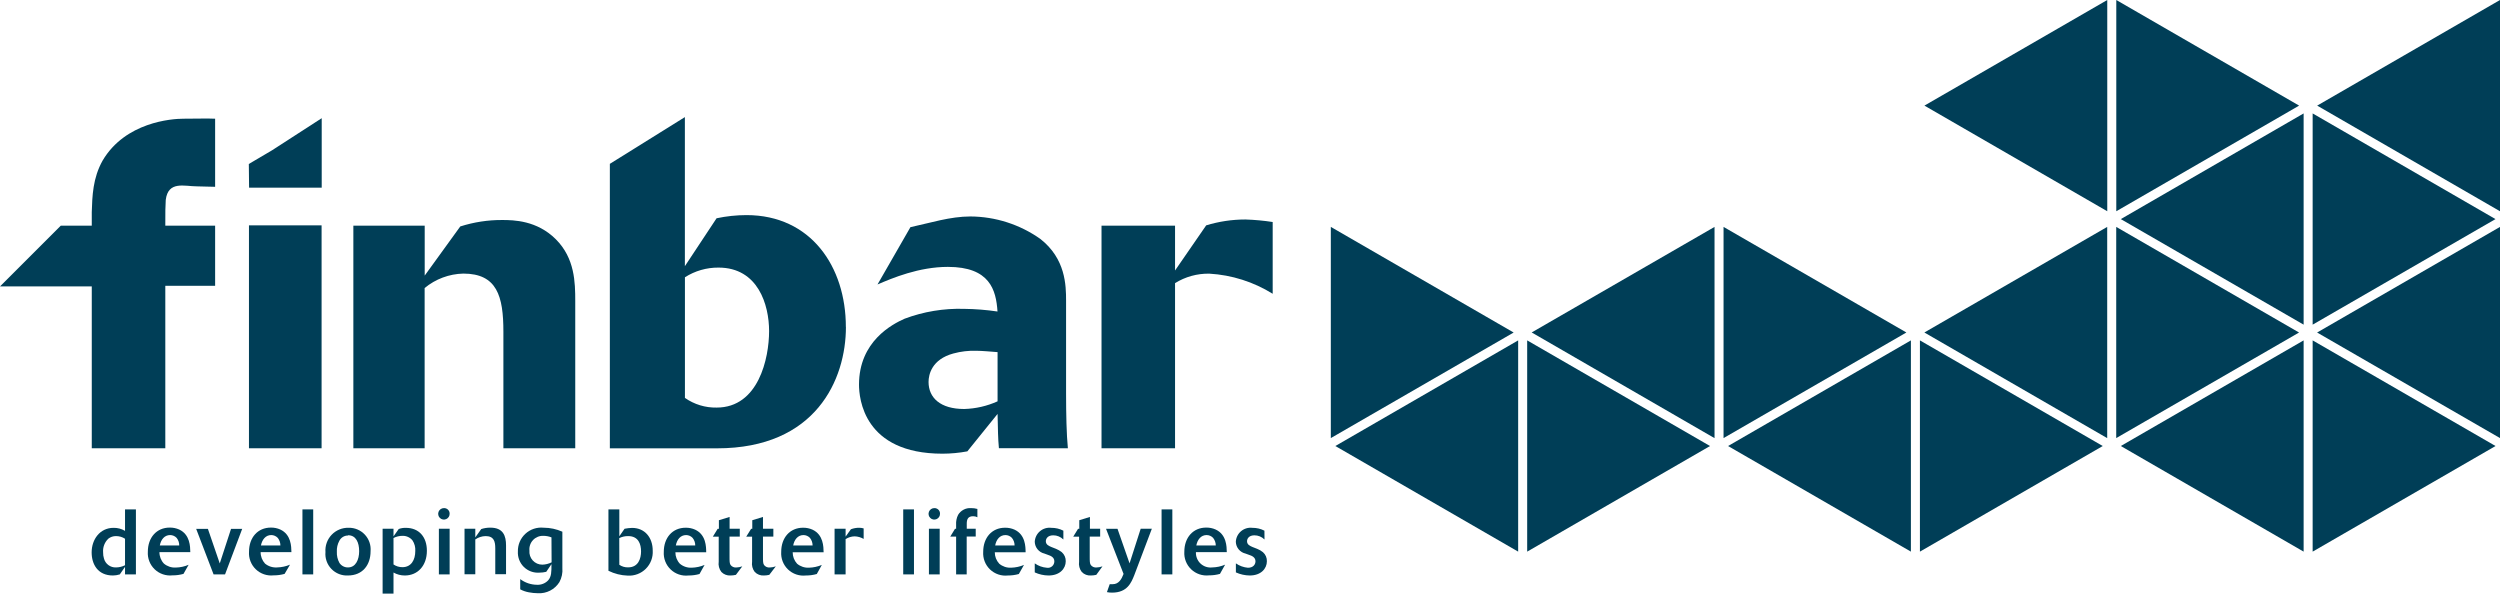
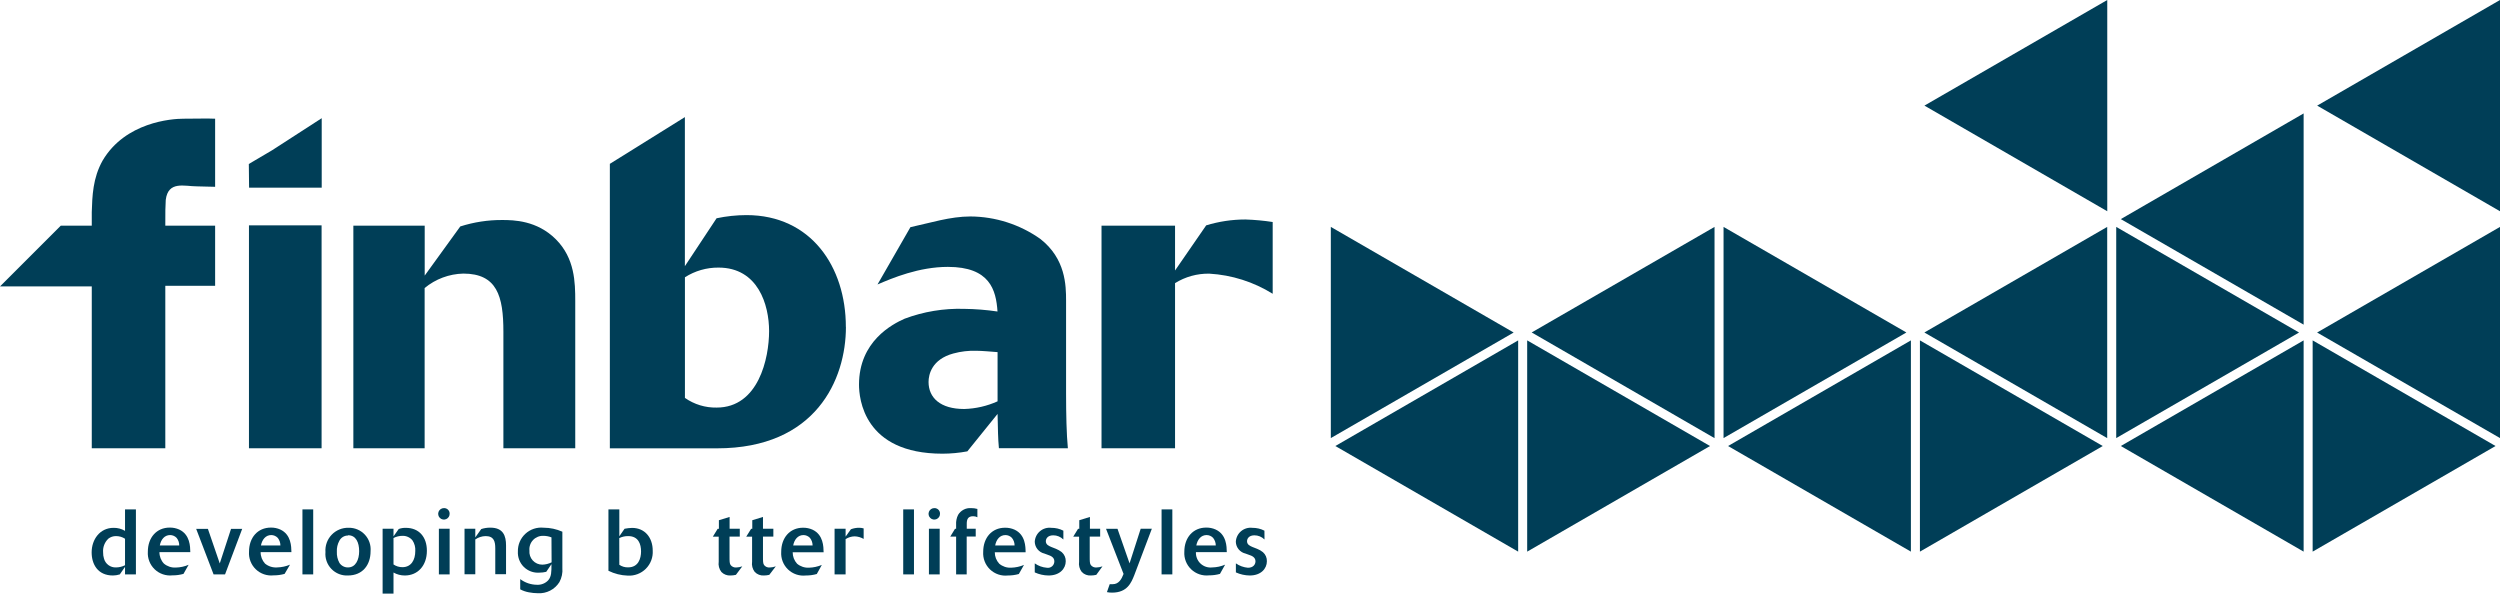
<svg xmlns="http://www.w3.org/2000/svg" width="219" height="52" viewBox="0 0 219 52" fill="none">
  <g clip-path="url(#clip0_117_2363)">
    <path d="M10.952 47.193C10.716 47.041 10.442 46.961 10.162 46.962C9.919 46.958 9.682 47.038 9.49 47.188C9.328 47.342 9.203 47.531 9.124 47.74C9.045 47.949 9.014 48.173 9.033 48.396C9.029 48.574 9.053 48.752 9.106 48.922C9.165 49.154 9.303 49.358 9.495 49.501C9.687 49.644 9.923 49.717 10.162 49.707C10.437 49.706 10.707 49.64 10.952 49.515V47.193ZM11.906 50.317H10.952V49.656L10.495 50.317C10.3 50.379 10.096 50.411 9.891 50.413C8.564 50.413 8.028 49.424 8.028 48.391C8.028 47.261 8.745 46.239 9.947 46.239C10.3 46.232 10.648 46.324 10.952 46.504V44.623H11.906V50.317Z" fill="#003E57" />
    <path d="M15.7 47.781C15.705 47.538 15.623 47.301 15.469 47.114C15.396 47.038 15.308 46.977 15.211 46.935C15.114 46.893 15.01 46.872 14.904 46.871C14.413 46.871 14.097 47.261 14.001 47.781H15.7ZM16.073 50.272C15.76 50.36 15.437 50.404 15.113 50.401C14.829 50.433 14.542 50.401 14.272 50.309C14.001 50.218 13.754 50.068 13.548 49.87C13.342 49.672 13.182 49.432 13.079 49.166C12.975 48.899 12.932 48.614 12.951 48.328C12.951 47.097 13.713 46.216 14.87 46.216C15.154 46.213 15.435 46.27 15.694 46.385C16.654 46.832 16.66 47.882 16.671 48.368H13.967C13.964 48.739 14.104 49.097 14.356 49.368C14.645 49.613 15.017 49.739 15.395 49.718C15.784 49.71 16.167 49.628 16.524 49.475L16.073 50.272Z" fill="#003E57" />
    <path d="M20.239 46.329L19.251 49.357L18.212 46.329H17.185L18.709 50.317H19.714L21.216 46.329H20.239Z" fill="#003E57" />
    <path d="M24.564 47.781C24.563 47.538 24.479 47.303 24.327 47.114C24.254 47.038 24.166 46.977 24.069 46.935C23.972 46.893 23.868 46.872 23.762 46.871C23.276 46.871 22.96 47.261 22.859 47.781H24.564ZM24.931 50.272C24.618 50.36 24.295 50.404 23.971 50.401C23.687 50.433 23.4 50.401 23.13 50.309C22.86 50.218 22.614 50.068 22.408 49.87C22.202 49.672 22.042 49.431 21.94 49.165C21.837 48.899 21.794 48.613 21.814 48.328C21.814 47.097 22.571 46.216 23.734 46.216C24.016 46.213 24.295 46.27 24.552 46.385C25.512 46.832 25.518 47.882 25.529 48.368H22.831C22.828 48.738 22.965 49.095 23.214 49.368C23.511 49.614 23.892 49.735 24.276 49.707C24.664 49.697 25.047 49.615 25.405 49.464L24.931 50.272Z" fill="#003E57" />
    <path d="M27.437 44.623H26.494V50.317H27.437V44.623Z" fill="#003E57" />
    <path d="M30.486 46.911C30.33 46.91 30.177 46.952 30.043 47.033C29.91 47.114 29.801 47.23 29.729 47.368C29.566 47.663 29.49 47.998 29.509 48.334C29.492 48.675 29.57 49.013 29.735 49.312C29.817 49.435 29.928 49.536 30.06 49.606C30.191 49.675 30.337 49.71 30.486 49.707C31.157 49.707 31.462 49.029 31.462 48.283C31.462 47.538 31.191 46.888 30.497 46.888L30.486 46.911ZM30.486 50.413C30.216 50.427 29.947 50.383 29.696 50.284C29.445 50.185 29.218 50.033 29.031 49.838C28.843 49.644 28.7 49.412 28.61 49.157C28.52 48.902 28.486 48.632 28.51 48.363C28.489 48.086 28.527 47.809 28.62 47.548C28.713 47.287 28.86 47.048 29.051 46.848C29.242 46.647 29.473 46.489 29.729 46.383C29.985 46.277 30.26 46.226 30.537 46.233C30.803 46.227 31.067 46.278 31.312 46.381C31.558 46.484 31.778 46.639 31.96 46.833C32.142 47.028 32.28 47.258 32.367 47.51C32.453 47.762 32.486 48.029 32.462 48.295C32.462 49.47 31.784 50.413 30.469 50.413" fill="#003E57" />
    <path d="M34.471 49.447C34.701 49.603 34.973 49.686 35.25 49.685C36.024 49.685 36.379 49.052 36.379 48.267C36.401 47.937 36.314 47.61 36.131 47.335C36.025 47.205 35.89 47.102 35.737 47.034C35.584 46.965 35.418 46.933 35.25 46.939C34.979 46.94 34.712 47.006 34.471 47.131V49.447ZM34.928 46.341C35.127 46.267 35.338 46.233 35.55 46.239C36.718 46.239 37.395 47.052 37.395 48.244C37.395 49.549 36.599 50.413 35.459 50.413C35.113 50.413 34.773 50.324 34.471 50.153V52H33.517V46.318H34.471V46.985L34.928 46.341Z" fill="#003E57" />
    <path d="M39.388 50.317H38.446V46.318H39.388V50.317ZM39.388 44.996C39.392 45.096 39.365 45.195 39.312 45.28C39.259 45.365 39.182 45.432 39.09 45.472C38.999 45.513 38.897 45.526 38.799 45.508C38.7 45.491 38.609 45.444 38.537 45.374C38.465 45.305 38.416 45.215 38.395 45.117C38.374 45.02 38.383 44.918 38.42 44.825C38.458 44.732 38.522 44.652 38.605 44.596C38.688 44.54 38.786 44.51 38.886 44.51C38.951 44.507 39.017 44.517 39.078 44.541C39.139 44.564 39.195 44.599 39.242 44.645C39.289 44.69 39.326 44.745 39.352 44.805C39.377 44.866 39.389 44.931 39.388 44.996Z" fill="#003E57" />
    <path d="M40.693 46.318H41.636V47.075L42.155 46.346C42.414 46.261 42.684 46.219 42.957 46.222C44.086 46.222 44.329 46.945 44.329 47.775V50.3H43.386V48.041C43.386 47.436 43.273 46.962 42.539 46.962C42.215 46.968 41.901 47.071 41.636 47.255V50.306H40.693V46.318Z" fill="#003E57" />
    <path d="M48.309 47.075C48.084 46.986 47.844 46.94 47.603 46.939C47.435 46.932 47.267 46.961 47.111 47.024C46.955 47.087 46.814 47.182 46.698 47.304C46.582 47.426 46.493 47.572 46.438 47.731C46.383 47.89 46.362 48.059 46.378 48.227C46.363 48.384 46.381 48.542 46.431 48.692C46.481 48.842 46.562 48.979 46.668 49.096C46.775 49.212 46.904 49.305 47.049 49.369C47.193 49.432 47.349 49.465 47.507 49.464C47.79 49.457 48.067 49.387 48.32 49.26L48.309 47.075ZM47.851 50.091C47.654 50.139 47.451 50.163 47.247 50.164C46.999 50.182 46.749 50.147 46.515 50.061C46.281 49.975 46.068 49.84 45.89 49.666C45.712 49.491 45.574 49.28 45.484 49.048C45.394 48.815 45.354 48.566 45.367 48.317C45.359 48.026 45.413 47.736 45.526 47.467C45.639 47.199 45.809 46.957 46.023 46.76C46.236 46.562 46.49 46.412 46.767 46.32C47.043 46.228 47.336 46.197 47.626 46.227C48.19 46.228 48.747 46.348 49.263 46.577V49.758C49.3 50.186 49.209 50.617 49.003 50.995C48.804 51.311 48.523 51.569 48.191 51.74C47.858 51.911 47.485 51.989 47.112 51.966C46.848 51.963 46.586 51.937 46.327 51.887C46.063 51.839 45.808 51.751 45.571 51.627V50.729C45.994 51.048 46.508 51.222 47.038 51.226C47.221 51.236 47.403 51.207 47.572 51.139C47.742 51.072 47.895 50.969 48.021 50.836C48.309 50.503 48.309 50.102 48.309 49.419L47.851 50.091Z" fill="#003E57" />
    <path d="M54.253 49.475C54.48 49.631 54.752 49.711 55.027 49.701C55.919 49.701 56.156 48.927 56.156 48.306C56.156 47.684 55.941 46.962 55.027 46.962C54.757 46.958 54.49 47.018 54.248 47.137L54.253 49.475ZM54.253 46.978L54.711 46.318C54.929 46.276 55.149 46.251 55.371 46.244C56.5 46.244 57.178 47.108 57.178 48.232C57.196 48.525 57.152 48.817 57.048 49.091C56.945 49.364 56.785 49.613 56.578 49.82C56.372 50.027 56.124 50.188 55.85 50.292C55.577 50.397 55.285 50.441 54.993 50.424C54.405 50.406 53.827 50.261 53.299 50V44.623H54.253V46.978Z" fill="#003E57" />
-     <path d="M60.903 47.781C60.906 47.538 60.822 47.302 60.666 47.114C60.594 47.038 60.506 46.977 60.409 46.935C60.312 46.893 60.207 46.872 60.102 46.872C59.611 46.872 59.3 47.261 59.204 47.781H60.903ZM61.276 50.283C60.964 50.371 60.641 50.415 60.316 50.413C60.032 50.445 59.744 50.414 59.473 50.323C59.202 50.232 58.955 50.082 58.748 49.884C58.541 49.686 58.38 49.446 58.277 49.179C58.173 48.912 58.129 48.626 58.148 48.34C58.148 47.109 58.905 46.228 60.068 46.228C60.352 46.224 60.633 46.282 60.892 46.397C61.852 46.843 61.858 47.894 61.863 48.38H59.165C59.162 48.751 59.301 49.108 59.554 49.38C59.843 49.625 60.215 49.75 60.593 49.73C60.981 49.72 61.364 49.638 61.722 49.487L61.276 50.283Z" fill="#003E57" />
    <path d="M64.466 50.356C64.31 50.393 64.151 50.412 63.992 50.413C63.845 50.422 63.698 50.4 63.561 50.347C63.423 50.294 63.299 50.213 63.196 50.108C63.096 49.981 63.024 49.834 62.983 49.678C62.942 49.522 62.934 49.358 62.959 49.199V47.013H62.445L62.868 46.324H62.975V45.572L63.913 45.284V46.318H64.805V47.007H63.907V48.747C63.907 49.182 63.907 49.351 64.003 49.498C64.061 49.572 64.136 49.63 64.222 49.667C64.307 49.705 64.401 49.72 64.494 49.713C64.675 49.707 64.854 49.672 65.025 49.611L64.466 50.356Z" fill="#003E57" />
    <path d="M67.39 50.356C67.235 50.393 67.076 50.412 66.916 50.413C66.769 50.422 66.622 50.4 66.485 50.347C66.348 50.294 66.223 50.213 66.12 50.108C66.02 49.981 65.948 49.834 65.907 49.678C65.866 49.522 65.858 49.358 65.883 49.199V47.013H65.369L65.798 46.324H65.9V45.572L66.837 45.284V46.318H67.746V47.007H66.837V48.747C66.837 49.182 66.837 49.351 66.933 49.498C66.991 49.572 67.066 49.63 67.151 49.667C67.237 49.705 67.331 49.72 67.424 49.713C67.607 49.707 67.788 49.673 67.96 49.611L67.39 50.356Z" fill="#003E57" />
    <path d="M71.184 47.781C71.183 47.538 71.1 47.303 70.947 47.114C70.874 47.038 70.786 46.977 70.689 46.935C70.592 46.893 70.488 46.872 70.382 46.872C69.897 46.872 69.581 47.261 69.484 47.781H71.184ZM71.551 50.283C71.239 50.372 70.915 50.415 70.591 50.413C70.308 50.445 70.02 50.413 69.75 50.321C69.48 50.229 69.234 50.079 69.028 49.882C68.822 49.684 68.662 49.443 68.56 49.177C68.457 48.911 68.415 48.625 68.434 48.34C68.434 47.109 69.191 46.228 70.348 46.228C70.632 46.224 70.913 46.282 71.172 46.397C72.132 46.843 72.138 47.894 72.149 48.38H69.439C69.437 48.749 69.574 49.107 69.823 49.38C70.112 49.624 70.484 49.749 70.862 49.73C71.25 49.72 71.633 49.638 71.991 49.487L71.551 50.283Z" fill="#003E57" />
    <path d="M74.075 50.316H73.109V46.317H74.075V47.007L74.538 46.363C74.774 46.273 75.025 46.229 75.277 46.233C75.405 46.233 75.533 46.252 75.656 46.289V47.21C75.42 47.073 75.154 46.996 74.882 46.984C74.595 46.986 74.315 47.07 74.075 47.227V50.316Z" fill="#003E57" />
    <path d="M80.064 44.623H79.122V50.317H80.064V44.623Z" fill="#003E57" />
    <path d="M82.317 50.317H81.374V46.318H82.317V50.317ZM82.345 44.996C82.348 45.096 82.322 45.195 82.269 45.28C82.216 45.365 82.138 45.432 82.047 45.472C81.955 45.513 81.854 45.526 81.755 45.508C81.657 45.491 81.566 45.444 81.494 45.374C81.422 45.305 81.372 45.215 81.351 45.117C81.331 45.02 81.339 44.918 81.377 44.825C81.414 44.732 81.479 44.652 81.562 44.596C81.645 44.54 81.742 44.51 81.843 44.51C81.908 44.507 81.973 44.517 82.034 44.541C82.096 44.564 82.151 44.599 82.199 44.645C82.246 44.69 82.283 44.745 82.308 44.805C82.333 44.866 82.346 44.931 82.345 44.996Z" fill="#003E57" />
    <path d="M84.682 50.317H83.756V47.007H83.243L83.66 46.324H83.756V45.968C83.737 45.672 83.795 45.376 83.926 45.109C84.04 44.914 84.206 44.756 84.406 44.65C84.605 44.544 84.83 44.496 85.055 44.51C85.246 44.507 85.436 44.532 85.619 44.584V45.312C85.507 45.252 85.38 45.221 85.252 45.222C84.79 45.222 84.688 45.493 84.688 45.877V46.318H85.473V47.001H84.682V50.317Z" fill="#003E57" />
    <path d="M88.877 47.781C88.879 47.538 88.796 47.302 88.64 47.114C88.567 47.038 88.48 46.977 88.383 46.935C88.286 46.893 88.181 46.872 88.076 46.872C87.584 46.872 87.274 47.261 87.178 47.781H88.877ZM89.25 50.283C88.938 50.371 88.615 50.415 88.29 50.413C88.006 50.444 87.719 50.413 87.449 50.321C87.178 50.229 86.932 50.079 86.725 49.882C86.519 49.684 86.359 49.444 86.256 49.177C86.153 48.911 86.109 48.625 86.128 48.34C86.128 47.109 86.884 46.228 88.047 46.228C88.331 46.224 88.612 46.282 88.872 46.397C89.831 46.843 89.837 47.894 89.843 48.38H87.144C87.141 48.751 87.281 49.108 87.534 49.38C87.822 49.625 88.194 49.75 88.572 49.73C88.961 49.72 89.344 49.638 89.701 49.487L89.25 50.283Z" fill="#003E57" />
    <path d="M93.151 47.261C93.034 47.144 92.896 47.052 92.744 46.989C92.592 46.925 92.429 46.893 92.264 46.894C91.762 46.894 91.615 47.204 91.615 47.413C91.615 47.713 91.88 47.826 92.112 47.922L92.513 48.08C92.693 48.154 92.862 48.253 93.015 48.373C93.127 48.472 93.215 48.594 93.275 48.731C93.334 48.867 93.363 49.015 93.359 49.164C93.359 49.808 92.84 50.413 91.852 50.413C91.435 50.409 91.023 50.316 90.644 50.142V49.351C90.955 49.571 91.32 49.704 91.7 49.735C91.781 49.749 91.865 49.745 91.945 49.723C92.025 49.701 92.1 49.661 92.163 49.608C92.226 49.554 92.276 49.486 92.31 49.411C92.344 49.335 92.362 49.253 92.36 49.17C92.36 48.814 92.038 48.684 91.796 48.605L91.491 48.492C91.256 48.438 91.046 48.309 90.892 48.123C90.739 47.937 90.652 47.705 90.644 47.464C90.652 47.286 90.697 47.111 90.775 46.951C90.854 46.791 90.965 46.649 91.102 46.534C91.238 46.419 91.396 46.333 91.567 46.282C91.738 46.231 91.918 46.216 92.095 46.238C92.462 46.234 92.824 46.319 93.151 46.487V47.261Z" fill="#003E57" />
    <path d="M96.036 50.356C95.88 50.393 95.721 50.412 95.561 50.413C95.415 50.423 95.267 50.401 95.13 50.348C94.993 50.295 94.868 50.214 94.766 50.108C94.666 49.981 94.593 49.834 94.553 49.678C94.512 49.522 94.504 49.358 94.528 49.199V47.013H94.015L94.438 46.324H94.545V45.572L95.477 45.284V46.318H96.374V47.007H95.46V48.747C95.46 49.182 95.46 49.351 95.556 49.498C95.614 49.572 95.689 49.63 95.774 49.667C95.86 49.705 95.954 49.72 96.047 49.713C96.228 49.707 96.407 49.672 96.578 49.611L96.036 50.356Z" fill="#003E57" />
    <path d="M100.902 46.317L99.361 50.39C99.101 51.034 98.757 51.915 97.413 51.915C97.263 51.916 97.114 51.901 96.967 51.87L97.21 51.175C97.298 51.181 97.387 51.181 97.475 51.175C98 51.175 98.249 50.74 98.424 50.277L96.888 46.323H97.893L98.949 49.351L99.925 46.317H100.902Z" fill="#003E57" />
    <path d="M102.697 44.623H101.754V50.317H102.697V44.623Z" fill="#003E57" />
    <path d="M106.502 47.781C106.501 47.538 106.418 47.303 106.265 47.114C106.192 47.038 106.104 46.977 106.007 46.935C105.91 46.893 105.806 46.872 105.7 46.871C105.209 46.871 104.899 47.261 104.797 47.781H106.502ZM106.869 50.272C106.557 50.36 106.234 50.404 105.909 50.401C105.625 50.433 105.338 50.401 105.068 50.309C104.798 50.218 104.551 50.068 104.345 49.87C104.138 49.672 103.978 49.432 103.875 49.166C103.772 48.899 103.728 48.614 103.747 48.328C103.747 47.097 104.509 46.216 105.666 46.216C105.95 46.212 106.231 46.27 106.491 46.386C107.45 46.832 107.456 47.882 107.467 48.368H104.763C104.754 48.554 104.785 48.74 104.855 48.913C104.924 49.086 105.031 49.242 105.167 49.369C105.303 49.496 105.465 49.593 105.642 49.651C105.819 49.709 106.006 49.728 106.192 49.707C106.58 49.699 106.963 49.616 107.321 49.464L106.869 50.272Z" fill="#003E57" />
    <path d="M110.77 47.261C110.655 47.145 110.517 47.052 110.366 46.989C110.215 46.926 110.053 46.894 109.889 46.894C109.387 46.894 109.24 47.204 109.24 47.413C109.24 47.713 109.505 47.826 109.731 47.922L110.132 48.08C110.314 48.151 110.483 48.25 110.635 48.373C110.747 48.471 110.836 48.593 110.896 48.73C110.955 48.867 110.984 49.015 110.979 49.164C110.979 49.808 110.465 50.413 109.477 50.413C109.058 50.408 108.645 50.316 108.263 50.142V49.351C108.575 49.57 108.94 49.702 109.319 49.735C109.799 49.735 109.98 49.43 109.98 49.17C109.98 48.814 109.658 48.684 109.415 48.605L109.105 48.492C108.87 48.438 108.659 48.309 108.506 48.123C108.353 47.937 108.266 47.705 108.258 47.464C108.266 47.286 108.311 47.111 108.389 46.951C108.468 46.791 108.579 46.649 108.715 46.534C108.852 46.419 109.01 46.333 109.181 46.282C109.352 46.231 109.532 46.216 109.709 46.238C110.076 46.234 110.438 46.319 110.764 46.487L110.77 47.261Z" fill="#003E57" />
    <path d="M74.097 28.638C74.097 23.357 71.032 18.843 65.392 18.843C64.511 18.845 63.634 18.938 62.772 19.12L59.995 23.317V10.258L53.423 14.353V39.274H62.812C71.478 39.274 74.103 33.236 74.103 28.638M67.373 29C67.373 31.383 66.448 35.704 62.778 35.704C61.786 35.723 60.813 35.426 60 34.857V24.289C60.878 23.728 61.9 23.433 62.942 23.441C66.408 23.441 67.373 26.706 67.373 29.005" fill="#003E57" />
    <path d="M14.481 19.77C14.481 18.425 14.481 18.188 14.52 17.51C14.729 15.816 16.169 16.324 17.236 16.324C17.8 16.324 18.399 16.369 18.845 16.364V10.399C18.173 10.365 17.224 10.399 16.061 10.399C15.034 10.399 10.98 10.698 8.993 14.059C8.124 15.601 8.084 17.183 8.039 18.578V19.77H5.324L0 25.091H8.039V39.268H14.481V25.034H18.845V19.77H14.481Z" fill="#003E57" />
    <path d="M28.171 19.741H21.809V39.268H28.171V19.741Z" fill="#003E57" />
    <path d="M23.83 13.166L21.797 14.364L21.82 16.437H28.182V10.354L23.83 13.166Z" fill="#003E57" />
    <path d="M30.954 39.268H37.198V25.232C38.153 24.441 39.346 23.995 40.585 23.966C43.544 23.966 44.097 25.949 44.097 29.05V39.268H50.392V26.384C50.392 24.723 50.352 22.628 48.698 20.967C47.044 19.306 44.989 19.273 43.995 19.273C42.748 19.266 41.508 19.457 40.32 19.837L37.204 24.142V19.77H30.954V39.268Z" fill="#003E57" />
    <path d="M93.546 39.268C93.427 38.042 93.388 36.263 93.388 34.484V26.339C93.388 24.994 93.349 22.662 91.13 20.928C89.339 19.662 87.203 18.976 85.01 18.962C83.232 18.962 81.493 19.527 79.754 19.9L76.869 24.921C78.173 24.356 80.505 23.379 83.034 23.379C86.709 23.379 87.257 25.395 87.381 27.288C86.413 27.145 85.436 27.067 84.457 27.056C82.678 27.002 80.906 27.295 79.24 27.92C78.173 28.395 75.249 29.897 75.249 33.693C75.249 34.879 75.644 39.743 82.56 39.743C83.291 39.742 84.02 39.673 84.739 39.539L87.387 36.258C87.421 37.681 87.421 38.393 87.505 39.263L93.546 39.268ZM87.387 35.156C86.466 35.572 85.472 35.8 84.463 35.828C82.368 35.828 81.341 34.84 81.341 33.456C81.341 32.823 81.617 31.479 83.514 30.965C84.17 30.786 84.85 30.706 85.529 30.728C85.964 30.728 86.913 30.807 87.387 30.846V35.156Z" fill="#003E57" />
    <path d="M102.934 24.803C103.834 24.242 104.877 23.954 105.938 23.972C107.905 24.087 109.813 24.693 111.487 25.735V19.448C110.696 19.326 109.899 19.253 109.099 19.227C107.934 19.227 106.775 19.4 105.661 19.742L102.934 23.695V19.77H96.493V39.268H102.934V24.803Z" fill="#003E57" />
    <path d="M132.991 48.323V29.818L116.975 39.071L132.991 48.323Z" fill="#003E57" />
    <path d="M150.193 38.381V19.877L134.176 29.123L150.193 38.381Z" fill="#003E57" />
    <path d="M116.58 19.877V38.376L132.596 29.129L116.58 19.877Z" fill="#003E57" />
    <path d="M133.781 29.818V48.323L149.798 39.071L133.781 29.818Z" fill="#003E57" />
    <path d="M150.983 19.877V38.376L166.994 29.129H166.988L166.994 29.123L150.983 19.877Z" fill="#003E57" />
    <path d="M167.395 48.323V29.818L151.378 39.071L167.395 48.323Z" fill="#003E57" />
    <path d="M168.185 29.818V48.323L184.201 39.071L168.185 29.818Z" fill="#003E57" />
    <path d="M219 0L202.984 9.252L219 18.505V0Z" fill="#003E57" />
-     <path d="M202.588 28.44L218.605 19.193L202.588 9.936V28.44Z" fill="#003E57" />
    <path d="M202.978 29.129L219 38.376V19.877L202.978 29.129Z" fill="#003E57" />
    <path d="M184.596 0L168.58 9.252L184.596 18.505V0Z" fill="#003E57" />
-     <path d="M185.387 0V18.505L201.403 9.252L185.387 0Z" fill="#003E57" />
    <path d="M201.798 28.44V9.936L185.782 19.193L201.798 28.44Z" fill="#003E57" />
    <path d="M185.381 19.877V38.376L201.397 29.129L185.381 19.877Z" fill="#003E57" />
    <path d="M184.591 38.381V19.877L168.58 29.123L168.586 29.129H168.58L184.591 38.381Z" fill="#003E57" />
    <path d="M201.798 48.323V29.818L185.782 39.071L201.798 48.323Z" fill="#003E57" />
    <path d="M202.588 48.323L218.61 39.071L202.588 29.818V48.323Z" fill="#003E57" />
  </g>
  <defs>
    <clipPath id="clip0_117_2363">
      <rect width="219" height="52" fill="white" />
    </clipPath>
  </defs>
</svg>